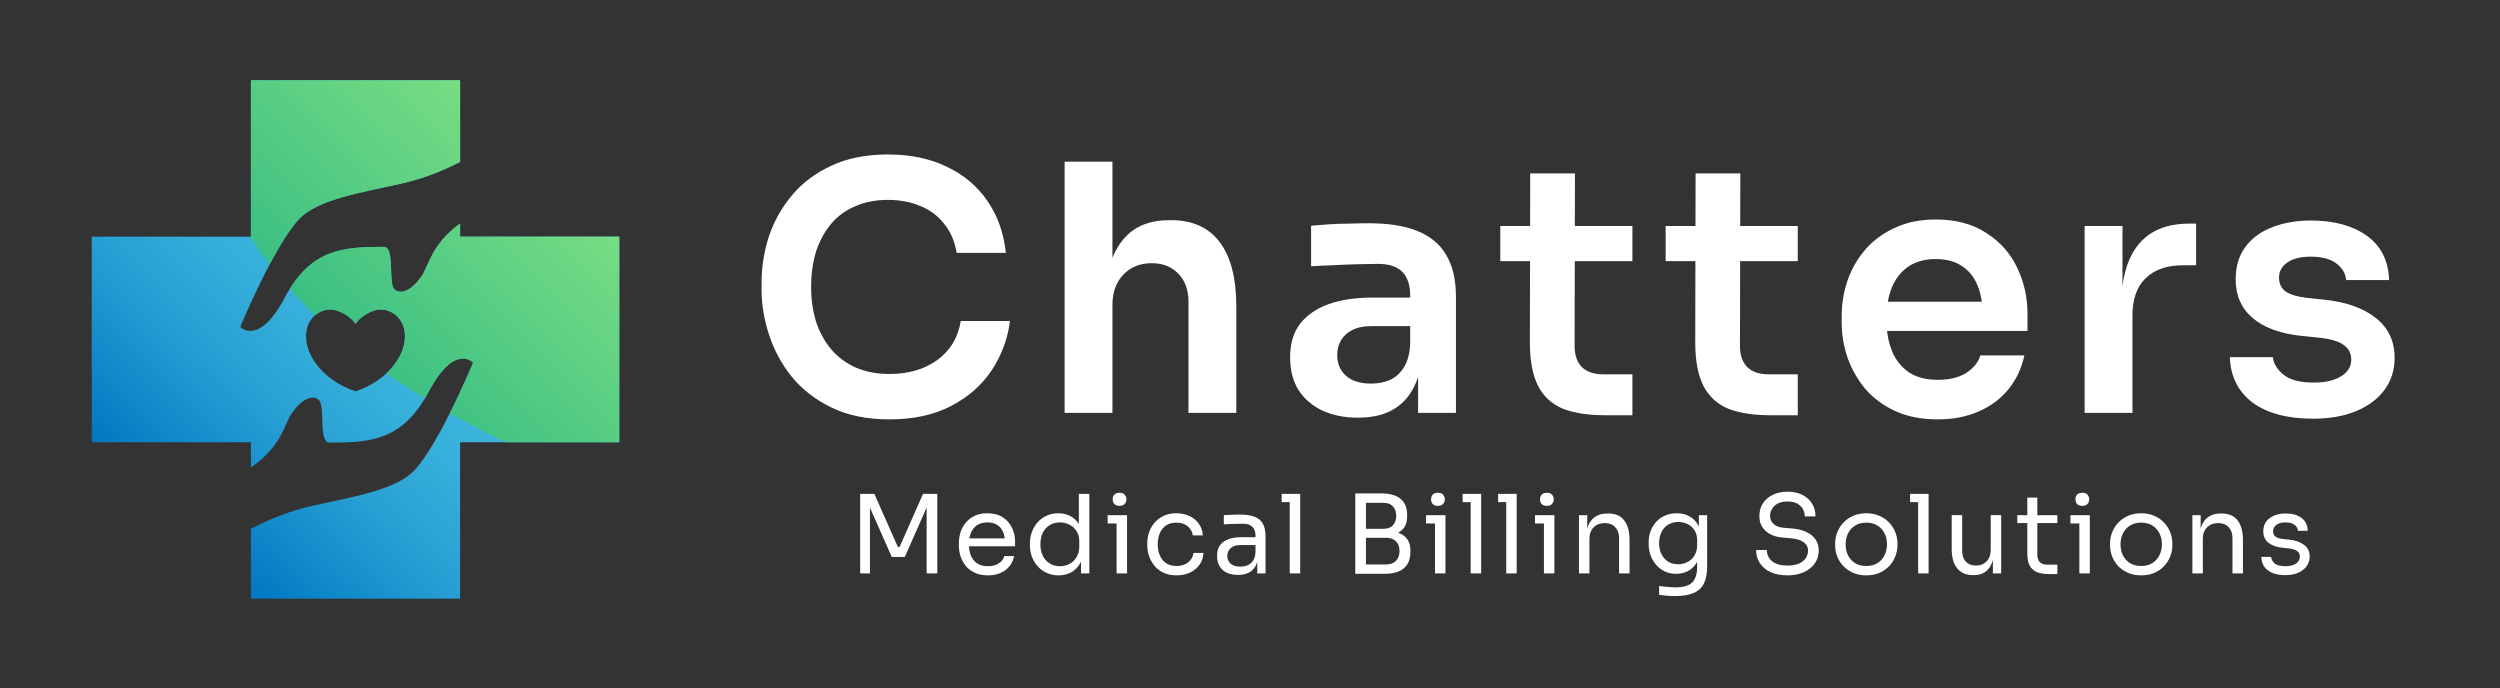
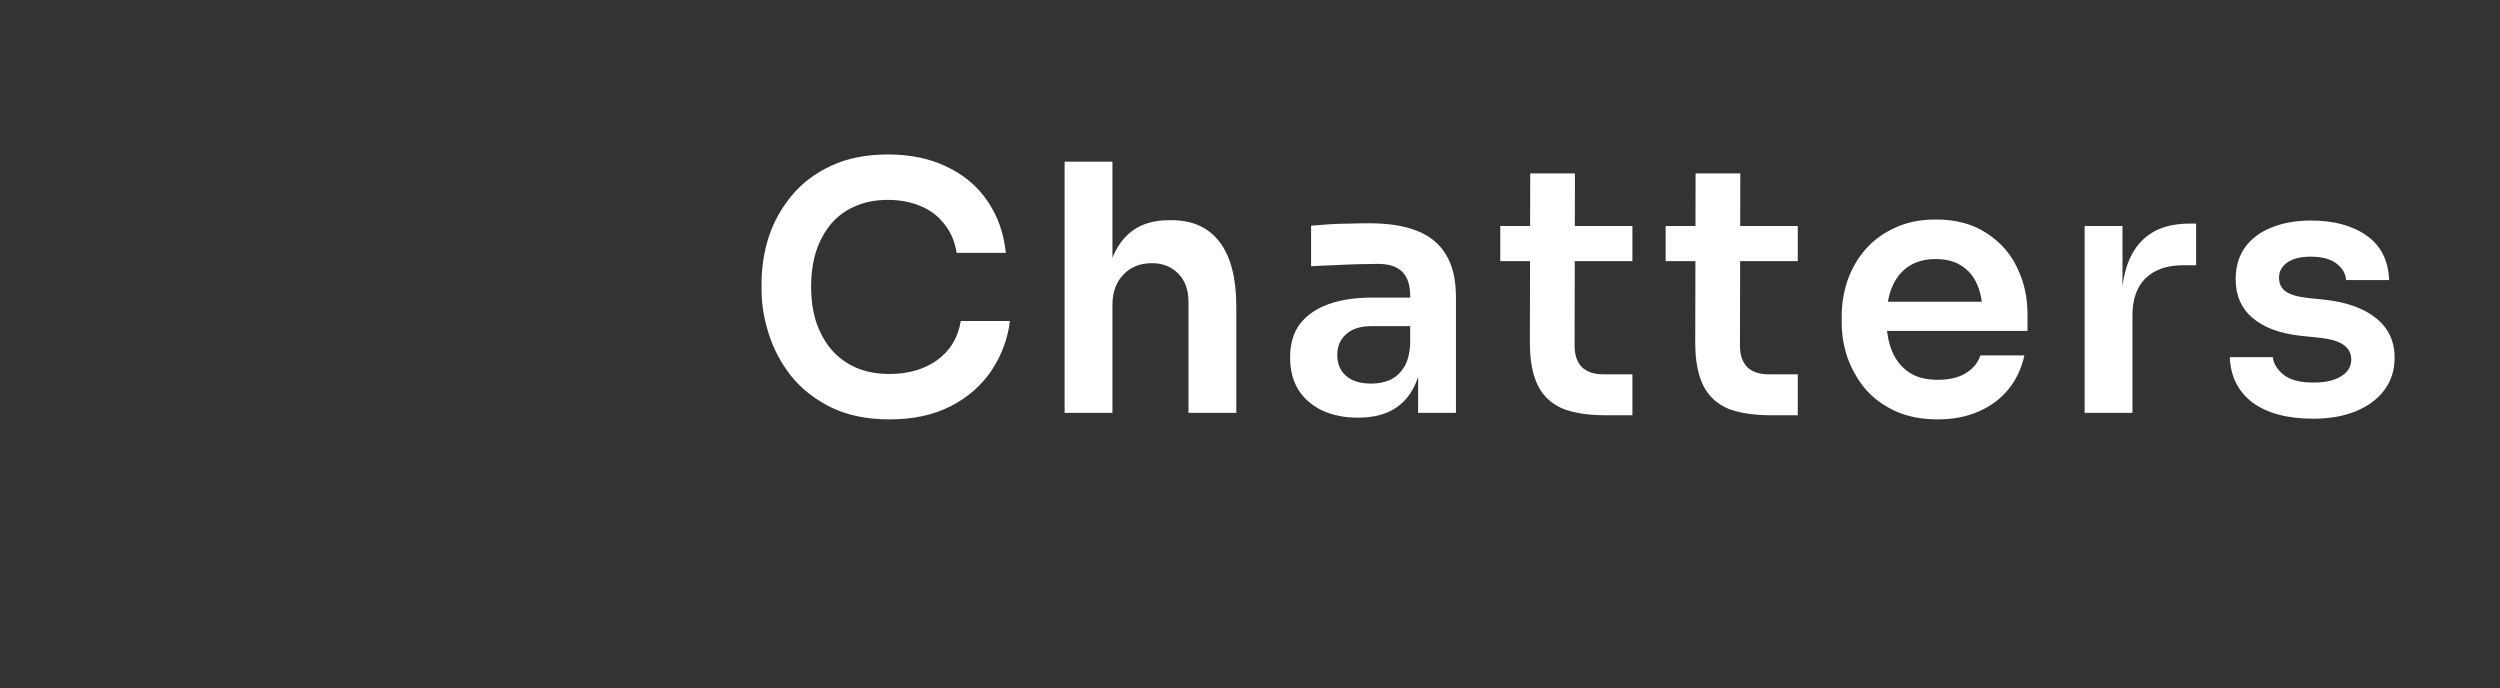
<svg xmlns="http://www.w3.org/2000/svg" width="218" height="60" viewBox="0 0 218 60" fill="none">
  <rect x="0" y="0" width="218" height="60" fill="#333333" stroke="none" />
-   <path d="M75.007 50V43.065H76.242L78.294 47.691H78.446L80.489 43.065H81.733V50H80.802V44.081L80.868 44.1L78.902 48.566H77.762L75.786 44.1L75.862 44.081V50H75.007ZM86.15 50.171C85.706 50.171 85.323 50.095 85 49.943C84.677 49.791 84.414 49.592 84.212 49.344C84.009 49.091 83.857 48.809 83.756 48.499C83.661 48.189 83.613 47.872 83.613 47.549V47.378C83.613 47.049 83.661 46.729 83.756 46.419C83.857 46.108 84.009 45.83 84.212 45.583C84.414 45.329 84.671 45.13 84.981 44.984C85.298 44.832 85.668 44.756 86.093 44.756C86.644 44.756 87.097 44.876 87.451 45.117C87.812 45.351 88.078 45.655 88.249 46.029C88.427 46.403 88.515 46.802 88.515 47.226V47.635H84.012V46.95H87.85L87.641 47.321C87.641 46.96 87.584 46.65 87.47 46.39C87.356 46.124 87.185 45.918 86.957 45.773C86.729 45.627 86.441 45.554 86.093 45.554C85.732 45.554 85.431 45.636 85.19 45.801C84.956 45.966 84.779 46.191 84.658 46.475C84.544 46.761 84.487 47.09 84.487 47.464C84.487 47.825 84.544 48.151 84.658 48.442C84.779 48.727 84.962 48.955 85.209 49.126C85.456 49.291 85.77 49.373 86.15 49.373C86.549 49.373 86.872 49.284 87.119 49.107C87.372 48.93 87.524 48.724 87.575 48.489H88.43C88.36 48.838 88.221 49.139 88.012 49.392C87.803 49.645 87.54 49.839 87.223 49.971C86.907 50.105 86.549 50.171 86.15 50.171ZM92.309 50.171C91.948 50.171 91.615 50.105 91.311 49.971C91.007 49.839 90.741 49.652 90.513 49.411C90.291 49.17 90.117 48.892 89.991 48.575C89.87 48.258 89.81 47.916 89.81 47.549V47.378C89.81 47.017 89.87 46.678 89.991 46.361C90.111 46.045 90.279 45.766 90.494 45.526C90.716 45.285 90.975 45.098 91.273 44.965C91.577 44.826 91.913 44.756 92.28 44.756C92.666 44.756 93.018 44.838 93.335 45.003C93.651 45.161 93.911 45.411 94.114 45.754C94.316 46.096 94.43 46.539 94.456 47.084L94.076 46.475V43.065H94.988V50H94.266V47.748H94.532C94.506 48.325 94.386 48.794 94.171 49.154C93.955 49.509 93.683 49.769 93.354 49.934C93.031 50.092 92.682 50.171 92.309 50.171ZM92.432 49.373C92.743 49.373 93.024 49.303 93.278 49.164C93.531 49.025 93.734 48.825 93.886 48.566C94.038 48.3 94.114 47.989 94.114 47.635V47.197C94.114 46.849 94.034 46.555 93.876 46.314C93.724 46.067 93.518 45.88 93.259 45.754C93.005 45.62 92.727 45.554 92.423 45.554C92.087 45.554 91.789 45.633 91.53 45.791C91.276 45.95 91.077 46.172 90.931 46.456C90.792 46.742 90.722 47.077 90.722 47.464C90.722 47.85 90.795 48.189 90.941 48.48C91.086 48.765 91.289 48.987 91.549 49.145C91.808 49.297 92.103 49.373 92.432 49.373ZM97.367 50V44.927H98.279V50H97.367ZM96.588 45.649V44.927H98.279V45.649H96.588ZM97.624 44.11C97.421 44.11 97.269 44.056 97.168 43.949C97.073 43.841 97.025 43.705 97.025 43.54C97.025 43.375 97.073 43.239 97.168 43.132C97.269 43.024 97.421 42.97 97.624 42.97C97.826 42.97 97.975 43.024 98.07 43.132C98.171 43.239 98.222 43.375 98.222 43.54C98.222 43.705 98.171 43.841 98.07 43.949C97.975 44.056 97.826 44.11 97.624 44.11ZM102.598 50.171C102.161 50.171 101.781 50.095 101.458 49.943C101.141 49.791 100.878 49.588 100.669 49.335C100.46 49.075 100.302 48.79 100.194 48.48C100.093 48.17 100.042 47.859 100.042 47.549V47.378C100.042 47.055 100.093 46.738 100.194 46.428C100.302 46.118 100.46 45.839 100.669 45.592C100.885 45.339 101.151 45.136 101.467 44.984C101.784 44.832 102.154 44.756 102.579 44.756C103.003 44.756 103.383 44.835 103.719 44.993C104.061 45.152 104.333 45.377 104.536 45.668C104.745 45.953 104.862 46.292 104.887 46.684H104.013C103.969 46.368 103.823 46.105 103.576 45.896C103.329 45.681 102.997 45.573 102.579 45.573C102.218 45.573 101.917 45.655 101.676 45.82C101.436 45.985 101.255 46.209 101.135 46.495C101.014 46.779 100.954 47.102 100.954 47.464C100.954 47.812 101.014 48.132 101.135 48.423C101.255 48.708 101.436 48.936 101.676 49.107C101.923 49.272 102.23 49.354 102.598 49.354C102.883 49.354 103.13 49.303 103.339 49.202C103.548 49.101 103.716 48.965 103.842 48.794C103.969 48.623 104.045 48.429 104.07 48.214H104.944C104.925 48.613 104.808 48.958 104.593 49.249C104.384 49.541 104.105 49.769 103.757 49.934C103.415 50.092 103.028 50.171 102.598 50.171ZM109.632 50V48.48H109.48V46.722C109.48 46.374 109.388 46.111 109.205 45.934C109.027 45.757 108.764 45.668 108.416 45.668C108.22 45.668 108.017 45.671 107.808 45.678C107.599 45.684 107.4 45.69 107.21 45.697C107.02 45.703 106.855 45.712 106.716 45.725V44.927C106.855 44.914 107.001 44.905 107.153 44.898C107.311 44.886 107.472 44.88 107.637 44.88C107.802 44.873 107.96 44.87 108.112 44.87C108.631 44.87 109.056 44.933 109.385 45.06C109.714 45.18 109.958 45.38 110.117 45.658C110.275 45.937 110.354 46.314 110.354 46.789V50H109.632ZM107.97 50.133C107.59 50.133 107.26 50.07 106.982 49.943C106.709 49.81 106.497 49.62 106.345 49.373C106.199 49.126 106.127 48.828 106.127 48.48C106.127 48.119 106.206 47.818 106.364 47.578C106.529 47.337 106.766 47.156 107.077 47.036C107.387 46.909 107.761 46.846 108.198 46.846H109.575V47.53H108.16C107.792 47.53 107.51 47.619 107.314 47.796C107.118 47.973 107.02 48.201 107.02 48.48C107.02 48.759 107.118 48.983 107.314 49.154C107.51 49.325 107.792 49.411 108.16 49.411C108.375 49.411 108.581 49.373 108.777 49.297C108.973 49.215 109.135 49.082 109.262 48.898C109.395 48.708 109.467 48.448 109.48 48.119L109.727 48.48C109.695 48.841 109.607 49.145 109.461 49.392C109.322 49.633 109.125 49.816 108.872 49.943C108.625 50.07 108.324 50.133 107.97 50.133ZM112.465 50V43.065H113.377V50H112.465ZM111.762 43.787V43.065H113.377V43.787H111.762ZM118.922 50.038V49.221H120.86C121.233 49.221 121.522 49.117 121.724 48.907C121.933 48.692 122.038 48.407 122.038 48.053C122.038 47.691 121.936 47.41 121.734 47.207C121.531 46.998 121.24 46.894 120.86 46.894H118.922V46.285H120.727C121.17 46.285 121.56 46.339 121.895 46.447C122.237 46.555 122.503 46.735 122.693 46.989C122.89 47.236 122.988 47.574 122.988 48.005V48.138C122.988 48.543 122.905 48.889 122.741 49.173C122.576 49.452 122.326 49.667 121.99 49.819C121.655 49.965 121.233 50.038 120.727 50.038H118.922ZM118.181 50.038V43.027H119.112V50.038H118.181ZM118.922 46.722V46.114H120.603C120.996 46.114 121.284 46.01 121.468 45.801C121.658 45.586 121.753 45.313 121.753 44.984C121.753 44.648 121.658 44.376 121.468 44.167C121.284 43.952 120.996 43.844 120.603 43.844H118.922V43.027H120.442C121.202 43.027 121.769 43.188 122.142 43.511C122.516 43.828 122.703 44.287 122.703 44.889V45.022C122.703 45.446 122.608 45.785 122.418 46.038C122.228 46.285 121.962 46.463 121.62 46.571C121.284 46.672 120.891 46.722 120.442 46.722H118.922ZM125.132 50V44.927H126.044V50H125.132ZM124.353 45.649V44.927H126.044V45.649H124.353ZM125.388 44.11C125.186 44.11 125.034 44.056 124.932 43.949C124.837 43.841 124.79 43.705 124.79 43.54C124.79 43.375 124.837 43.239 124.932 43.132C125.034 43.024 125.186 42.97 125.388 42.97C125.591 42.97 125.74 43.024 125.835 43.132C125.936 43.239 125.987 43.375 125.987 43.54C125.987 43.705 125.936 43.841 125.835 43.949C125.74 44.056 125.591 44.11 125.388 44.11ZM128.244 50V43.065H129.156V50H128.244ZM127.541 43.787V43.065H129.156V43.787H127.541ZM131.342 50V43.065H132.254V50H131.342ZM130.639 43.787V43.065H132.254V43.787H130.639ZM134.631 50V44.927H135.543V50H134.631ZM133.852 45.649V44.927H135.543V45.649H133.852ZM134.887 44.11C134.685 44.11 134.533 44.056 134.431 43.949C134.336 43.841 134.289 43.705 134.289 43.54C134.289 43.375 134.336 43.239 134.431 43.132C134.533 43.024 134.685 42.97 134.887 42.97C135.09 42.97 135.239 43.024 135.334 43.132C135.435 43.239 135.486 43.375 135.486 43.54C135.486 43.705 135.435 43.841 135.334 43.949C135.239 44.056 135.09 44.11 134.887 44.11ZM137.686 50V44.927H138.408V47.102H138.294C138.294 46.602 138.361 46.181 138.494 45.839C138.633 45.491 138.842 45.228 139.121 45.05C139.399 44.867 139.751 44.775 140.175 44.775H140.213C140.853 44.775 141.325 44.974 141.629 45.373C141.939 45.773 142.094 46.349 142.094 47.102V50H141.182V46.913C141.182 46.52 141.071 46.206 140.85 45.972C140.628 45.731 140.324 45.611 139.938 45.611C139.539 45.611 139.216 45.734 138.969 45.981C138.722 46.228 138.598 46.558 138.598 46.969V50H137.686ZM146.062 51.976C145.827 51.976 145.59 51.967 145.349 51.947C145.115 51.928 144.89 51.903 144.675 51.871V51.102C144.903 51.134 145.14 51.159 145.387 51.178C145.641 51.203 145.878 51.216 146.1 51.216C146.562 51.216 146.929 51.153 147.202 51.026C147.48 50.906 147.68 50.712 147.8 50.447C147.927 50.187 147.99 49.851 147.99 49.44V48.471L148.294 47.748C148.275 48.261 148.168 48.689 147.971 49.031C147.775 49.367 147.518 49.62 147.202 49.791C146.891 49.956 146.546 50.038 146.166 50.038C145.812 50.038 145.485 49.971 145.188 49.839C144.896 49.699 144.643 49.509 144.428 49.269C144.219 49.028 144.054 48.752 143.934 48.442C143.82 48.125 143.763 47.793 143.763 47.444V47.273C143.763 46.919 143.823 46.59 143.943 46.285C144.064 45.975 144.231 45.706 144.447 45.478C144.662 45.25 144.919 45.073 145.216 44.946C145.52 44.819 145.853 44.756 146.214 44.756C146.638 44.756 147.012 44.848 147.335 45.032C147.658 45.209 147.911 45.472 148.095 45.82C148.285 46.162 148.389 46.583 148.408 47.084L148.142 47.093V44.927H148.864V49.401C148.864 50.01 148.769 50.5 148.579 50.874C148.396 51.254 148.098 51.533 147.686 51.71C147.281 51.887 146.739 51.976 146.062 51.976ZM146.337 49.202C146.641 49.202 146.917 49.136 147.164 49.002C147.417 48.87 147.617 48.679 147.762 48.432C147.914 48.179 147.99 47.878 147.99 47.53V47.093C147.99 46.751 147.911 46.463 147.753 46.228C147.601 45.994 147.401 45.817 147.154 45.697C146.907 45.576 146.638 45.516 146.347 45.516C146.017 45.516 145.726 45.592 145.473 45.744C145.219 45.896 145.023 46.111 144.884 46.39C144.744 46.662 144.675 46.985 144.675 47.359C144.675 47.733 144.744 48.059 144.884 48.337C145.029 48.616 145.226 48.831 145.473 48.983C145.726 49.129 146.014 49.202 146.337 49.202ZM155.859 50.171C155.283 50.171 154.792 50.076 154.387 49.886C153.982 49.696 153.671 49.433 153.456 49.097C153.241 48.762 153.133 48.382 153.133 47.958H154.064C154.064 48.166 154.118 48.376 154.225 48.584C154.339 48.794 154.526 48.968 154.786 49.107C155.052 49.246 155.41 49.316 155.859 49.316C156.277 49.316 156.619 49.256 156.885 49.136C157.151 49.009 157.348 48.847 157.474 48.651C157.601 48.448 157.664 48.23 157.664 47.995C157.664 47.711 157.541 47.476 157.294 47.292C157.047 47.102 156.686 46.985 156.211 46.941L155.441 46.874C154.827 46.824 154.336 46.634 153.969 46.304C153.602 45.975 153.418 45.541 153.418 45.003C153.418 44.579 153.519 44.208 153.722 43.892C153.931 43.575 154.219 43.328 154.586 43.151C154.954 42.967 155.381 42.875 155.869 42.875C156.35 42.875 156.775 42.964 157.142 43.141C157.509 43.318 157.794 43.569 157.997 43.892C158.206 44.208 158.31 44.588 158.31 45.032H157.379C157.379 44.81 157.326 44.601 157.218 44.404C157.117 44.208 156.955 44.047 156.733 43.92C156.512 43.793 156.224 43.73 155.869 43.73C155.527 43.73 155.242 43.79 155.014 43.91C154.792 44.031 154.624 44.189 154.51 44.386C154.403 44.575 154.349 44.781 154.349 45.003C154.349 45.256 154.447 45.481 154.643 45.678C154.84 45.874 155.131 45.988 155.517 46.02L156.287 46.086C156.762 46.124 157.17 46.225 157.512 46.39C157.861 46.548 158.127 46.764 158.31 47.036C158.5 47.302 158.595 47.622 158.595 47.995C158.595 48.42 158.481 48.797 158.253 49.126C158.025 49.455 157.706 49.712 157.294 49.895C156.882 50.079 156.404 50.171 155.859 50.171ZM162.742 50.171C162.298 50.171 161.909 50.095 161.573 49.943C161.238 49.791 160.953 49.592 160.718 49.344C160.49 49.091 160.316 48.809 160.196 48.499C160.082 48.189 160.025 47.872 160.025 47.549V47.378C160.025 47.055 160.085 46.738 160.205 46.428C160.326 46.111 160.503 45.83 160.737 45.583C160.972 45.329 161.257 45.13 161.592 44.984C161.928 44.832 162.311 44.756 162.742 44.756C163.172 44.756 163.556 44.832 163.891 44.984C164.227 45.13 164.512 45.329 164.746 45.583C164.981 45.83 165.158 46.111 165.278 46.428C165.399 46.738 165.459 47.055 165.459 47.378V47.549C165.459 47.872 165.399 48.189 165.278 48.499C165.164 48.809 164.99 49.091 164.756 49.344C164.528 49.592 164.246 49.791 163.91 49.943C163.575 50.095 163.185 50.171 162.742 50.171ZM162.742 49.354C163.122 49.354 163.445 49.272 163.711 49.107C163.983 48.936 164.189 48.708 164.328 48.423C164.474 48.138 164.547 47.818 164.547 47.464C164.547 47.102 164.474 46.779 164.328 46.495C164.183 46.209 163.974 45.985 163.701 45.82C163.435 45.655 163.115 45.573 162.742 45.573C162.374 45.573 162.055 45.655 161.782 45.82C161.51 45.985 161.301 46.209 161.155 46.495C161.01 46.779 160.937 47.102 160.937 47.464C160.937 47.818 161.006 48.138 161.146 48.423C161.291 48.708 161.497 48.936 161.763 49.107C162.036 49.272 162.362 49.354 162.742 49.354ZM167.262 50V43.065H168.174V50H167.262ZM166.559 43.787V43.065H168.174V43.787H166.559ZM172.06 50.152C171.459 50.152 170.996 49.956 170.673 49.563C170.35 49.17 170.189 48.603 170.189 47.862V44.917H171.101V48.043C171.101 48.442 171.209 48.755 171.424 48.983C171.639 49.205 171.931 49.316 172.298 49.316C172.678 49.316 172.988 49.196 173.229 48.955C173.47 48.708 173.59 48.372 173.59 47.948V44.917H174.502V50H173.78V47.825H173.894C173.894 48.325 173.827 48.749 173.694 49.097C173.561 49.44 173.362 49.702 173.096 49.886C172.836 50.063 172.504 50.152 172.098 50.152H172.06ZM178.624 50.057C178.244 50.057 177.915 50.003 177.636 49.895C177.364 49.788 177.152 49.604 177 49.344C176.854 49.078 176.781 48.721 176.781 48.271V43.388H177.655V48.385C177.655 48.657 177.728 48.87 177.874 49.022C178.026 49.167 178.238 49.24 178.51 49.24H179.403V50.057H178.624ZM175.907 45.611V44.927H179.403V45.611H175.907ZM181.32 50V44.927H182.232V50H181.32ZM180.541 45.649V44.927H182.232V45.649H180.541ZM181.577 44.11C181.374 44.11 181.222 44.056 181.121 43.949C181.026 43.841 180.978 43.705 180.978 43.54C180.978 43.375 181.026 43.239 181.121 43.132C181.222 43.024 181.374 42.97 181.577 42.97C181.779 42.97 181.928 43.024 182.023 43.132C182.125 43.239 182.175 43.375 182.175 43.54C182.175 43.705 182.125 43.841 182.023 43.949C181.928 44.056 181.779 44.11 181.577 44.11ZM186.713 50.171C186.269 50.171 185.88 50.095 185.544 49.943C185.208 49.791 184.923 49.592 184.689 49.344C184.461 49.091 184.287 48.809 184.167 48.499C184.053 48.189 183.996 47.872 183.996 47.549V47.378C183.996 47.055 184.056 46.738 184.176 46.428C184.296 46.111 184.474 45.83 184.708 45.583C184.942 45.329 185.227 45.13 185.563 44.984C185.899 44.832 186.282 44.756 186.713 44.756C187.143 44.756 187.526 44.832 187.862 44.984C188.198 45.13 188.483 45.329 188.717 45.583C188.951 45.83 189.129 46.111 189.249 46.428C189.369 46.738 189.43 47.055 189.43 47.378V47.549C189.43 47.872 189.369 48.189 189.249 48.499C189.135 48.809 188.961 49.091 188.727 49.344C188.499 49.592 188.217 49.791 187.881 49.943C187.545 50.095 187.156 50.171 186.713 50.171ZM186.713 49.354C187.093 49.354 187.416 49.272 187.682 49.107C187.954 48.936 188.16 48.708 188.299 48.423C188.445 48.138 188.518 47.818 188.518 47.464C188.518 47.102 188.445 46.779 188.299 46.495C188.153 46.209 187.944 45.985 187.672 45.82C187.406 45.655 187.086 45.573 186.713 45.573C186.345 45.573 186.025 45.655 185.753 45.82C185.481 45.985 185.272 46.209 185.126 46.495C184.98 46.779 184.908 47.102 184.908 47.464C184.908 47.818 184.977 48.138 185.117 48.423C185.262 48.708 185.468 48.936 185.734 49.107C186.006 49.272 186.333 49.354 186.713 49.354ZM191.176 50V44.927H191.898V47.102H191.784C191.784 46.602 191.85 46.181 191.983 45.839C192.122 45.491 192.331 45.228 192.61 45.05C192.889 44.867 193.24 44.775 193.665 44.775H193.703C194.342 44.775 194.814 44.974 195.118 45.373C195.428 45.773 195.584 46.349 195.584 47.102V50H194.672V46.913C194.672 46.52 194.561 46.206 194.339 45.972C194.117 45.731 193.813 45.611 193.427 45.611C193.028 45.611 192.705 45.734 192.458 45.981C192.211 46.228 192.088 46.558 192.088 46.969V50H191.176ZM199.295 50.152C198.63 50.152 198.114 50.01 197.746 49.724C197.385 49.44 197.198 49.05 197.186 48.556H198.041C198.053 48.752 198.152 48.939 198.335 49.117C198.525 49.288 198.845 49.373 199.295 49.373C199.7 49.373 200.01 49.294 200.226 49.136C200.441 48.971 200.549 48.771 200.549 48.537C200.549 48.328 200.47 48.166 200.311 48.053C200.153 47.932 199.896 47.853 199.542 47.815L198.991 47.758C198.509 47.707 198.117 47.565 197.813 47.331C197.509 47.09 197.357 46.754 197.357 46.324C197.357 46.001 197.439 45.725 197.604 45.497C197.768 45.263 197.996 45.085 198.288 44.965C198.579 44.838 198.915 44.775 199.295 44.775C199.865 44.775 200.327 44.902 200.682 45.155C201.036 45.408 201.22 45.785 201.233 46.285H200.378C200.371 46.083 200.276 45.912 200.093 45.773C199.915 45.627 199.649 45.554 199.295 45.554C198.94 45.554 198.671 45.627 198.487 45.773C198.304 45.918 198.212 46.102 198.212 46.324C198.212 46.514 198.275 46.666 198.402 46.779C198.535 46.894 198.75 46.966 199.048 46.998L199.599 47.055C200.143 47.112 200.58 47.264 200.91 47.511C201.239 47.752 201.404 48.094 201.404 48.537C201.404 48.854 201.312 49.136 201.128 49.383C200.951 49.623 200.704 49.813 200.387 49.953C200.071 50.086 199.706 50.152 199.295 50.152Z" fill="white" />
  <path d="M77.57 36.57C75.59 36.57 73.89 36.22 72.47 35.52C71.05 34.82 69.89 33.91 68.99 32.79C68.11 31.67 67.46 30.45 67.04 29.13C66.62 27.81 66.41 26.54 66.41 25.32V24.66C66.41 23.3 66.62 21.96 67.04 20.64C67.48 19.32 68.15 18.12 69.05 17.04C69.95 15.96 71.09 15.1 72.47 14.46C73.87 13.8 75.52 13.47 77.42 13.47C79.4 13.47 81.12 13.83 82.58 14.55C84.06 15.25 85.24 16.25 86.12 17.55C87 18.83 87.53 20.33 87.71 22.05H83.42C83.26 21.05 82.9 20.21 82.34 19.53C81.8 18.83 81.11 18.31 80.27 17.97C79.43 17.61 78.48 17.43 77.42 17.43C76.34 17.43 75.38 17.62 74.54 18C73.7 18.36 73 18.88 72.44 19.56C71.88 20.24 71.45 21.04 71.15 21.96C70.87 22.88 70.73 23.9 70.73 25.02C70.73 26.1 70.87 27.1 71.15 28.02C71.45 28.94 71.89 29.75 72.47 30.45C73.05 31.13 73.76 31.66 74.6 32.04C75.46 32.42 76.45 32.61 77.57 32.61C79.21 32.61 80.59 32.21 81.71 31.41C82.85 30.59 83.54 29.45 83.78 27.99H88.07C87.87 29.55 87.34 30.98 86.48 32.28C85.62 33.58 84.44 34.62 82.94 35.4C81.44 36.18 79.65 36.57 77.57 36.57ZM92.835 36V14.1H97.005V26.88H96.285C96.285 25.24 96.495 23.85 96.915 22.71C97.335 21.57 97.955 20.7 98.775 20.1C99.615 19.5 100.675 19.2 101.955 19.2H102.135C103.995 19.2 105.405 19.84 106.365 21.12C107.325 22.4 107.805 24.26 107.805 26.7V36H103.635V26.31C103.635 25.27 103.335 24.45 102.735 23.85C102.155 23.25 101.385 22.95 100.425 22.95C99.405 22.95 98.575 23.29 97.935 23.97C97.315 24.63 97.005 25.5 97.005 26.58V36H92.835ZM123.658 36V31.17H122.968V25.8C122.968 24.86 122.738 24.16 122.278 23.7C121.818 23.24 121.108 23.01 120.148 23.01C119.648 23.01 119.048 23.02 118.348 23.04C117.648 23.06 116.938 23.09 116.218 23.13C115.518 23.15 114.888 23.18 114.328 23.22V19.68C114.788 19.64 115.308 19.6 115.888 19.56C116.468 19.52 117.058 19.5 117.658 19.5C118.278 19.48 118.858 19.47 119.398 19.47C121.078 19.47 122.468 19.69 123.568 20.13C124.688 20.57 125.528 21.26 126.088 22.2C126.668 23.14 126.958 24.37 126.958 25.89V36H123.658ZM118.408 36.42C117.228 36.42 116.188 36.21 115.288 35.79C114.408 35.37 113.718 34.77 113.218 33.99C112.738 33.21 112.498 32.27 112.498 31.17C112.498 29.97 112.788 28.99 113.368 28.23C113.968 27.47 114.798 26.9 115.858 26.52C116.938 26.14 118.198 25.95 119.638 25.95H123.418V28.44H119.578C118.618 28.44 117.878 28.68 117.358 29.16C116.858 29.62 116.608 30.22 116.608 30.96C116.608 31.7 116.858 32.3 117.358 32.76C117.878 33.22 118.618 33.45 119.578 33.45C120.158 33.45 120.688 33.35 121.168 33.15C121.668 32.93 122.078 32.57 122.398 32.07C122.738 31.55 122.928 30.85 122.968 29.97L123.988 31.14C123.888 32.28 123.608 33.24 123.148 34.02C122.708 34.8 122.088 35.4 121.288 35.82C120.508 36.22 119.548 36.42 118.408 36.42ZM140.005 36.21C138.505 36.21 137.265 36.02 136.285 35.64C135.325 35.24 134.605 34.58 134.125 33.66C133.645 32.72 133.405 31.46 133.405 29.88L133.435 15.12H137.335L137.305 30.15C137.305 30.95 137.515 31.57 137.935 32.01C138.375 32.43 138.995 32.64 139.795 32.64H142.345V36.21H140.005ZM130.825 22.77V19.71H142.345V22.77H130.825ZM154.425 36.21C152.925 36.21 151.685 36.02 150.705 35.64C149.745 35.24 149.025 34.58 148.545 33.66C148.065 32.72 147.825 31.46 147.825 29.88L147.855 15.12H151.755L151.725 30.15C151.725 30.95 151.935 31.57 152.355 32.01C152.795 32.43 153.415 32.64 154.215 32.64H156.765V36.21H154.425ZM145.245 22.77V19.71H156.765V22.77H145.245ZM168.967 36.57C167.567 36.57 166.337 36.33 165.277 35.85C164.237 35.37 163.367 34.73 162.667 33.93C161.987 33.11 161.467 32.2 161.107 31.2C160.767 30.2 160.597 29.18 160.597 28.14V27.57C160.597 26.49 160.767 25.45 161.107 24.45C161.467 23.43 161.987 22.53 162.667 21.75C163.367 20.95 164.227 20.32 165.247 19.86C166.267 19.38 167.447 19.14 168.787 19.14C170.547 19.14 172.017 19.53 173.197 20.31C174.397 21.07 175.297 22.08 175.897 23.34C176.497 24.58 176.797 25.92 176.797 27.36V28.86H162.367V26.31H174.187L172.897 27.57C172.897 26.53 172.747 25.64 172.447 24.9C172.147 24.16 171.687 23.59 171.067 23.19C170.467 22.79 169.707 22.59 168.787 22.59C167.867 22.59 167.087 22.8 166.447 23.22C165.807 23.64 165.317 24.25 164.977 25.05C164.657 25.83 164.497 26.77 164.497 27.87C164.497 28.89 164.657 29.8 164.977 30.6C165.297 31.38 165.787 32 166.447 32.46C167.107 32.9 167.947 33.12 168.967 33.12C169.987 33.12 170.817 32.92 171.457 32.52C172.097 32.1 172.507 31.59 172.687 30.99H176.527C176.287 32.11 175.827 33.09 175.147 33.93C174.467 34.77 173.597 35.42 172.537 35.88C171.497 36.34 170.307 36.57 168.967 36.57ZM181.78 36V19.71H185.08V26.61H184.99C184.99 24.27 185.49 22.5 186.49 21.3C187.49 20.1 188.96 19.5 190.9 19.5H191.5V23.13H190.36C188.96 23.13 187.87 23.51 187.09 24.27C186.33 25.01 185.95 26.09 185.95 27.51V36H181.78ZM201.7 36.51C199.46 36.51 197.7 36.04 196.42 35.1C195.16 34.14 194.5 32.82 194.44 31.14H198.19C198.25 31.7 198.56 32.21 199.12 32.67C199.68 33.13 200.56 33.36 201.76 33.36C202.76 33.36 203.55 33.18 204.13 32.82C204.73 32.46 205.03 31.97 205.03 31.35C205.03 30.81 204.8 30.38 204.34 30.06C203.9 29.74 203.14 29.53 202.06 29.43L200.62 29.28C198.8 29.08 197.4 28.56 196.42 27.72C195.44 26.88 194.95 25.76 194.95 24.36C194.95 23.24 195.23 22.3 195.79 21.54C196.35 20.78 197.12 20.21 198.1 19.83C199.1 19.43 200.24 19.23 201.52 19.23C203.52 19.23 205.14 19.67 206.38 20.55C207.62 21.43 208.27 22.72 208.33 24.42H204.58C204.54 23.86 204.26 23.38 203.74 22.98C203.22 22.58 202.47 22.38 201.49 22.38C200.61 22.38 199.93 22.55 199.45 22.89C198.97 23.23 198.73 23.67 198.73 24.21C198.73 24.73 198.92 25.13 199.3 25.41C199.7 25.69 200.34 25.88 201.22 25.98L202.66 26.13C204.58 26.33 206.08 26.86 207.16 27.72C208.26 28.58 208.81 29.74 208.81 31.2C208.81 32.28 208.51 33.22 207.91 34.02C207.33 34.8 206.51 35.41 205.45 35.85C204.39 36.29 203.14 36.51 201.7 36.51Z" fill="white" />
-   <path d="M40.121 20.639V19.494C37.556 21.366 37.419 23.166 36.739 24.125C35.532 25.825 34.456 25.604 34.254 24.988C33.941 24.033 34.362 21.524 33.465 21.525C29.919 21.531 27.093 21.682 24.823 25.966C22.553 30.25 20.946 28.502 20.946 28.502C20.946 28.502 23.86 21.498 26.047 19.132C27.694 17.349 31.689 16.759 34.99 16.009C36.943 15.565 38.641 14.88 40.121 14.114V7H21.88V20.638H8V38.563H21.879V40.772C24.64 38.847 24.768 36.98 25.466 35.995C26.673 34.295 27.749 34.516 27.951 35.133C28.264 36.087 27.843 38.597 28.741 38.595C32.286 38.59 35.111 38.438 37.382 34.154C39.651 29.87 41.259 31.619 41.259 31.619C41.259 31.619 38.345 38.623 36.158 40.989C34.511 42.772 30.515 43.362 27.215 44.112C25.169 44.577 23.407 45.306 21.879 46.116V52.203H40.12V38.565H54V20.639H40.121V20.639ZM31 34.123C28.175 33.194 26.364 30.806 26.734 28.795C26.98 27.46 28.261 26.704 29.41 27.095C30.554 27.483 31 28.24 31 28.24C31 28.24 31.446 27.484 32.59 27.095C33.739 26.704 35.02 27.46 35.266 28.795C35.636 30.806 33.825 33.194 31 34.123Z" fill="url(#paint0_linear_743_11132)" />
-   <path d="M21.806 20.639H21.879V7H40.12V14.115C38.641 14.881 36.943 15.565 34.99 16.009C31.689 16.759 27.694 17.349 26.046 19.132C25.241 20.003 24.339 21.503 23.518 23.05C22.917 22.27 22.346 21.466 21.806 20.639ZM27.486 27.482C28.015 27.034 28.735 26.865 29.41 27.095C30.555 27.483 31 28.24 31 28.24C31 28.24 31.447 27.484 32.59 27.095C33.739 26.704 35.021 27.46 35.267 28.795C35.498 30.052 34.877 31.456 33.69 32.559C34.368 33.031 35.054 33.492 35.753 33.934C36.178 34.203 36.611 34.473 37.05 34.742C37.162 34.555 37.273 34.361 37.383 34.155C39.653 29.871 41.26 31.619 41.26 31.619C41.26 31.619 40.379 33.735 39.223 36.034C40.802 36.94 42.446 37.805 44.136 38.565H54V20.639H40.121V19.494C37.556 21.367 37.419 23.166 36.739 24.126C35.532 25.826 34.456 25.605 34.254 24.988C33.941 24.034 34.362 21.524 33.465 21.526C30.151 21.532 27.468 21.666 25.278 25.178C25.983 25.972 26.721 26.74 27.486 27.482Z" fill="url(#paint1_linear_743_11132)" />
-   <path opacity="0.25" d="M36.94 23.791C37.474 22.781 37.828 21.168 40.12 19.494V20.64H54V33.825C49.413 32.34 45.063 30.168 41.108 27.254C39.663 26.19 38.276 25.02 36.94 23.791ZM30.42 17.044C31.901 16.65 33.514 16.345 34.99 16.01C36.943 15.566 38.641 14.882 40.121 14.116V7.001H24.596C25.49 10.806 27.845 14.085 30.42 17.044Z" fill="url(#paint2_linear_743_11132)" />
  <defs>
    <linearGradient id="paint0_linear_743_11132" x1="14.94" y1="45.383" x2="46.499" y2="13.268" gradientUnits="userSpaceOnUse">
      <stop stop-color="#0076C1" />
      <stop offset="0.074" stop-color="#0B82C6" />
      <stop offset="0.277" stop-color="#269ED3" />
      <stop offset="0.455" stop-color="#36AFDA" />
      <stop offset="0.587" stop-color="#3CB5DD" />
    </linearGradient>
    <linearGradient id="paint1_linear_743_11132" x1="14.409" y1="45.905" x2="46.489" y2="13.258" gradientUnits="userSpaceOnUse">
      <stop stop-color="#00A482" />
      <stop offset="1" stop-color="#79DD83" />
    </linearGradient>
    <linearGradient id="paint2_linear_743_11132" x1="13.883" y1="45.388" x2="45.963" y2="12.741" gradientUnits="userSpaceOnUse">
      <stop stop-color="#00A482" />
      <stop offset="1" stop-color="#79DD83" />
    </linearGradient>
  </defs>
</svg>